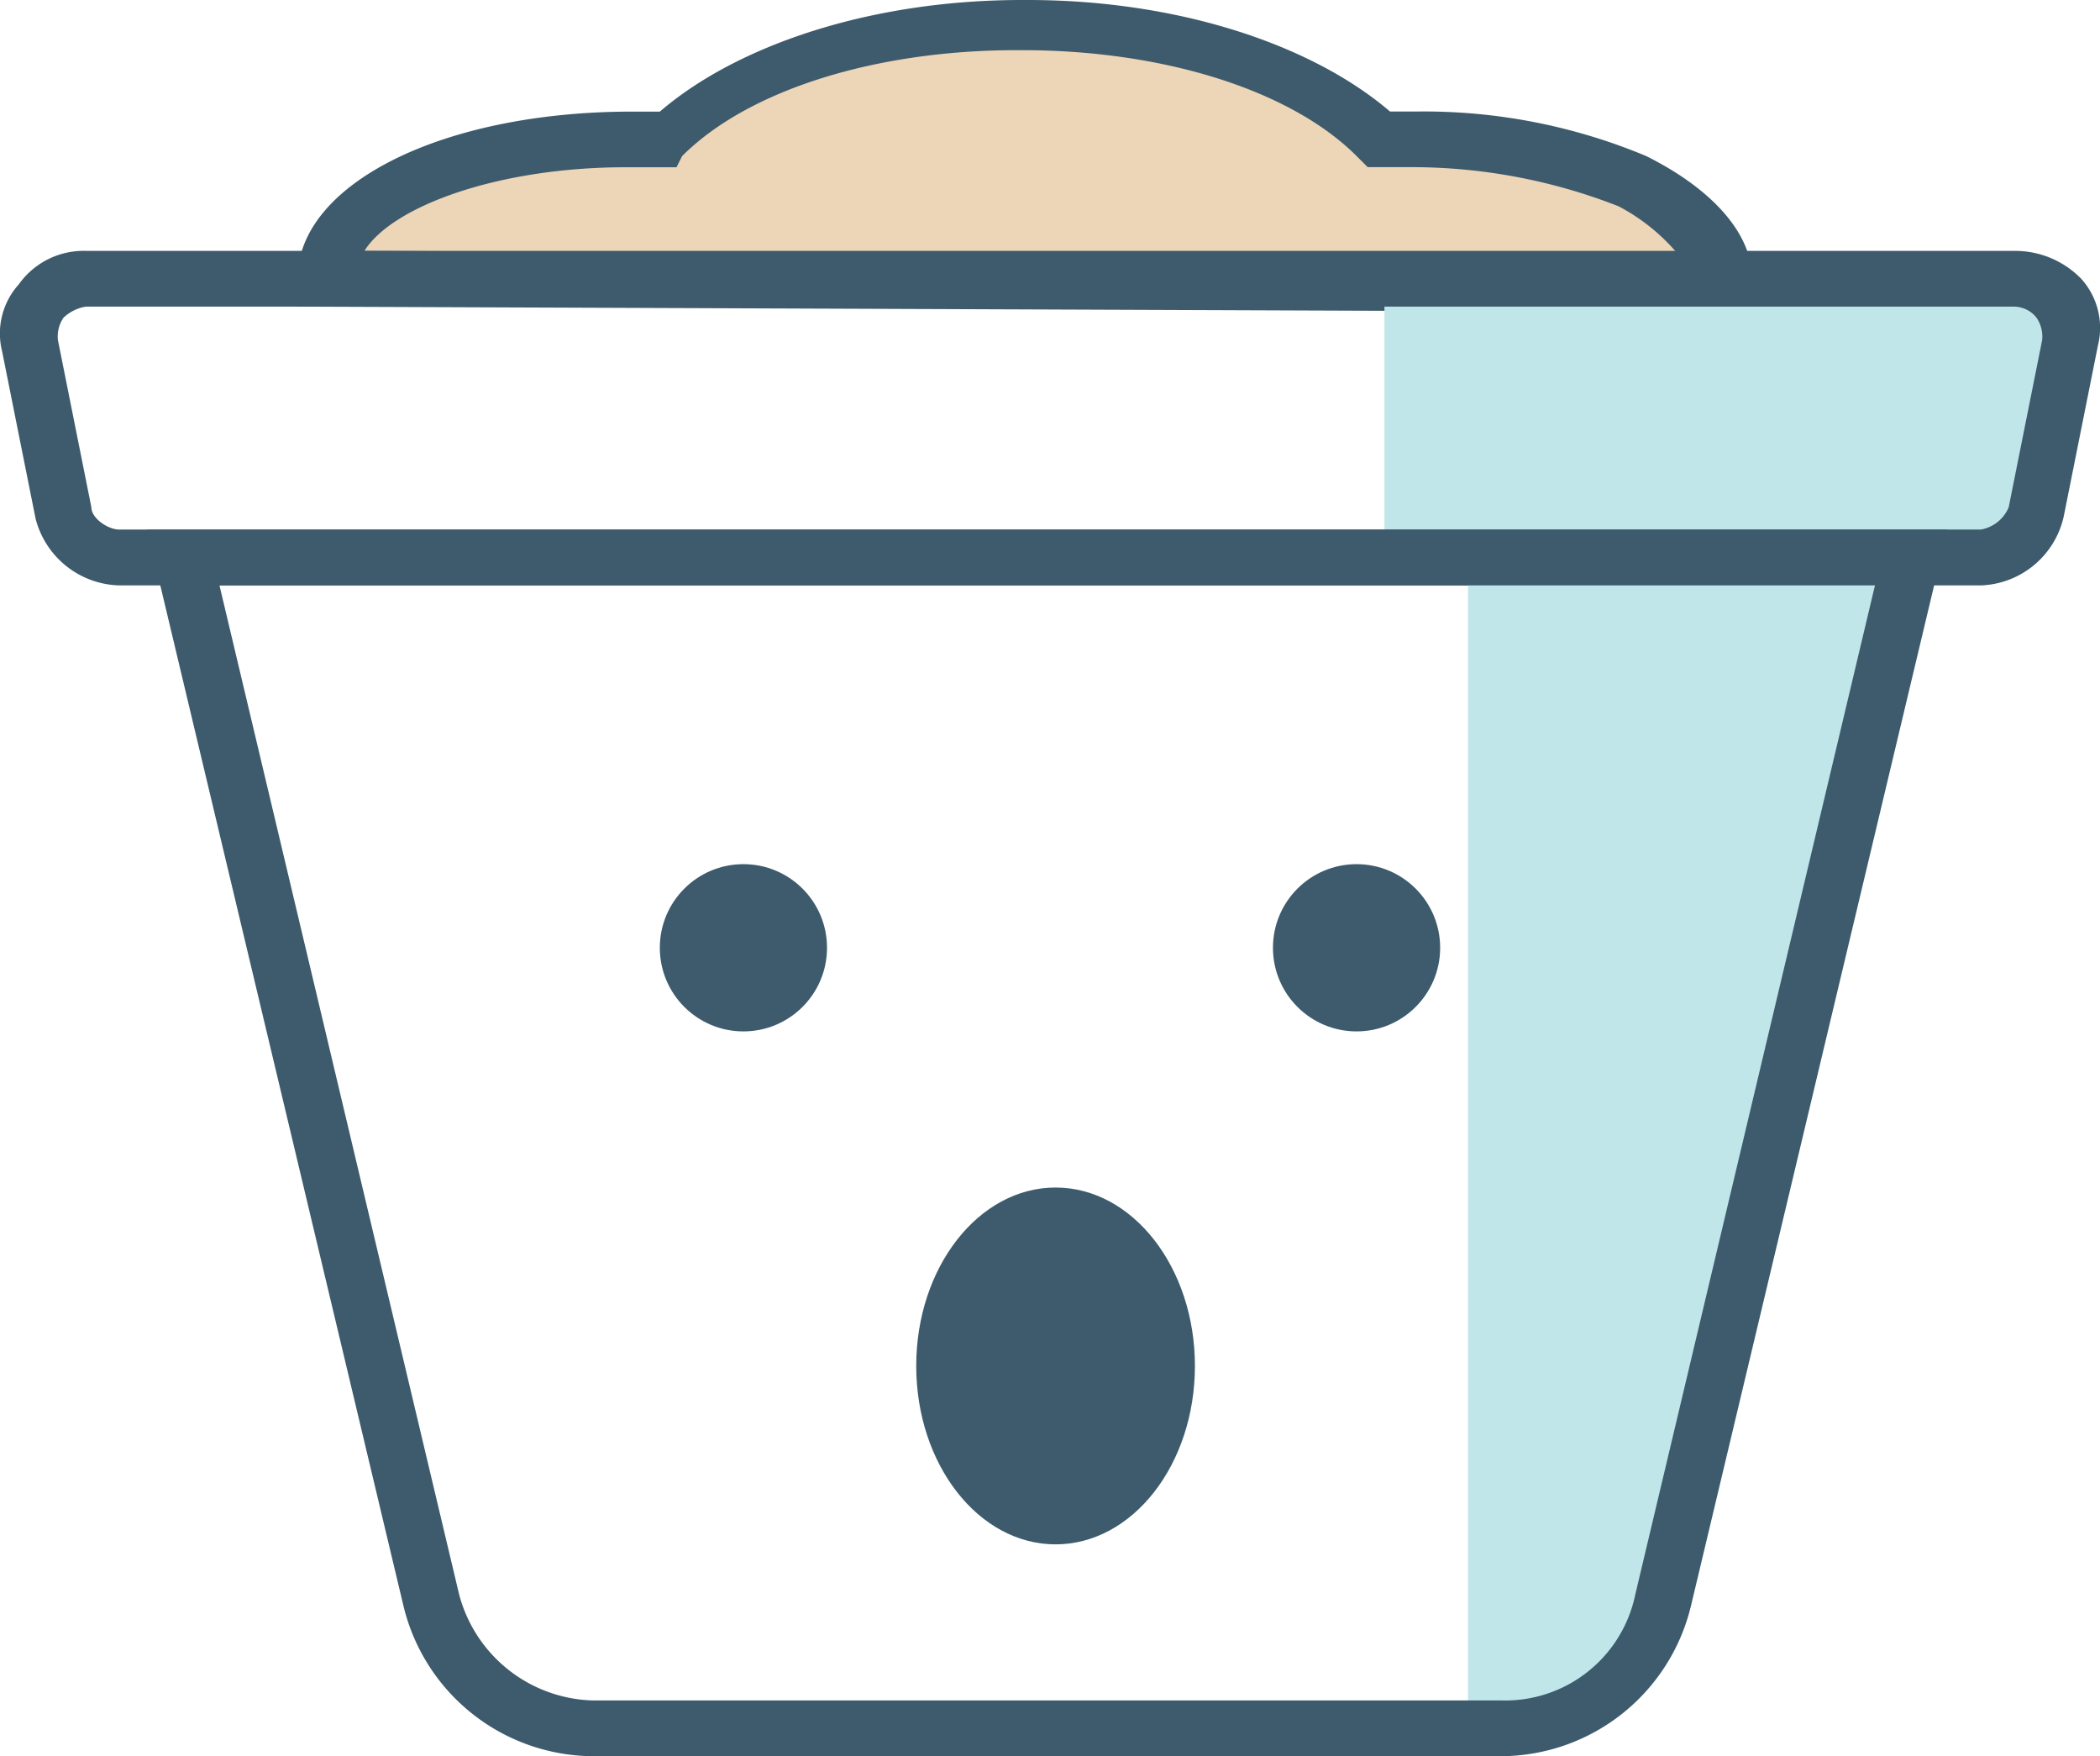
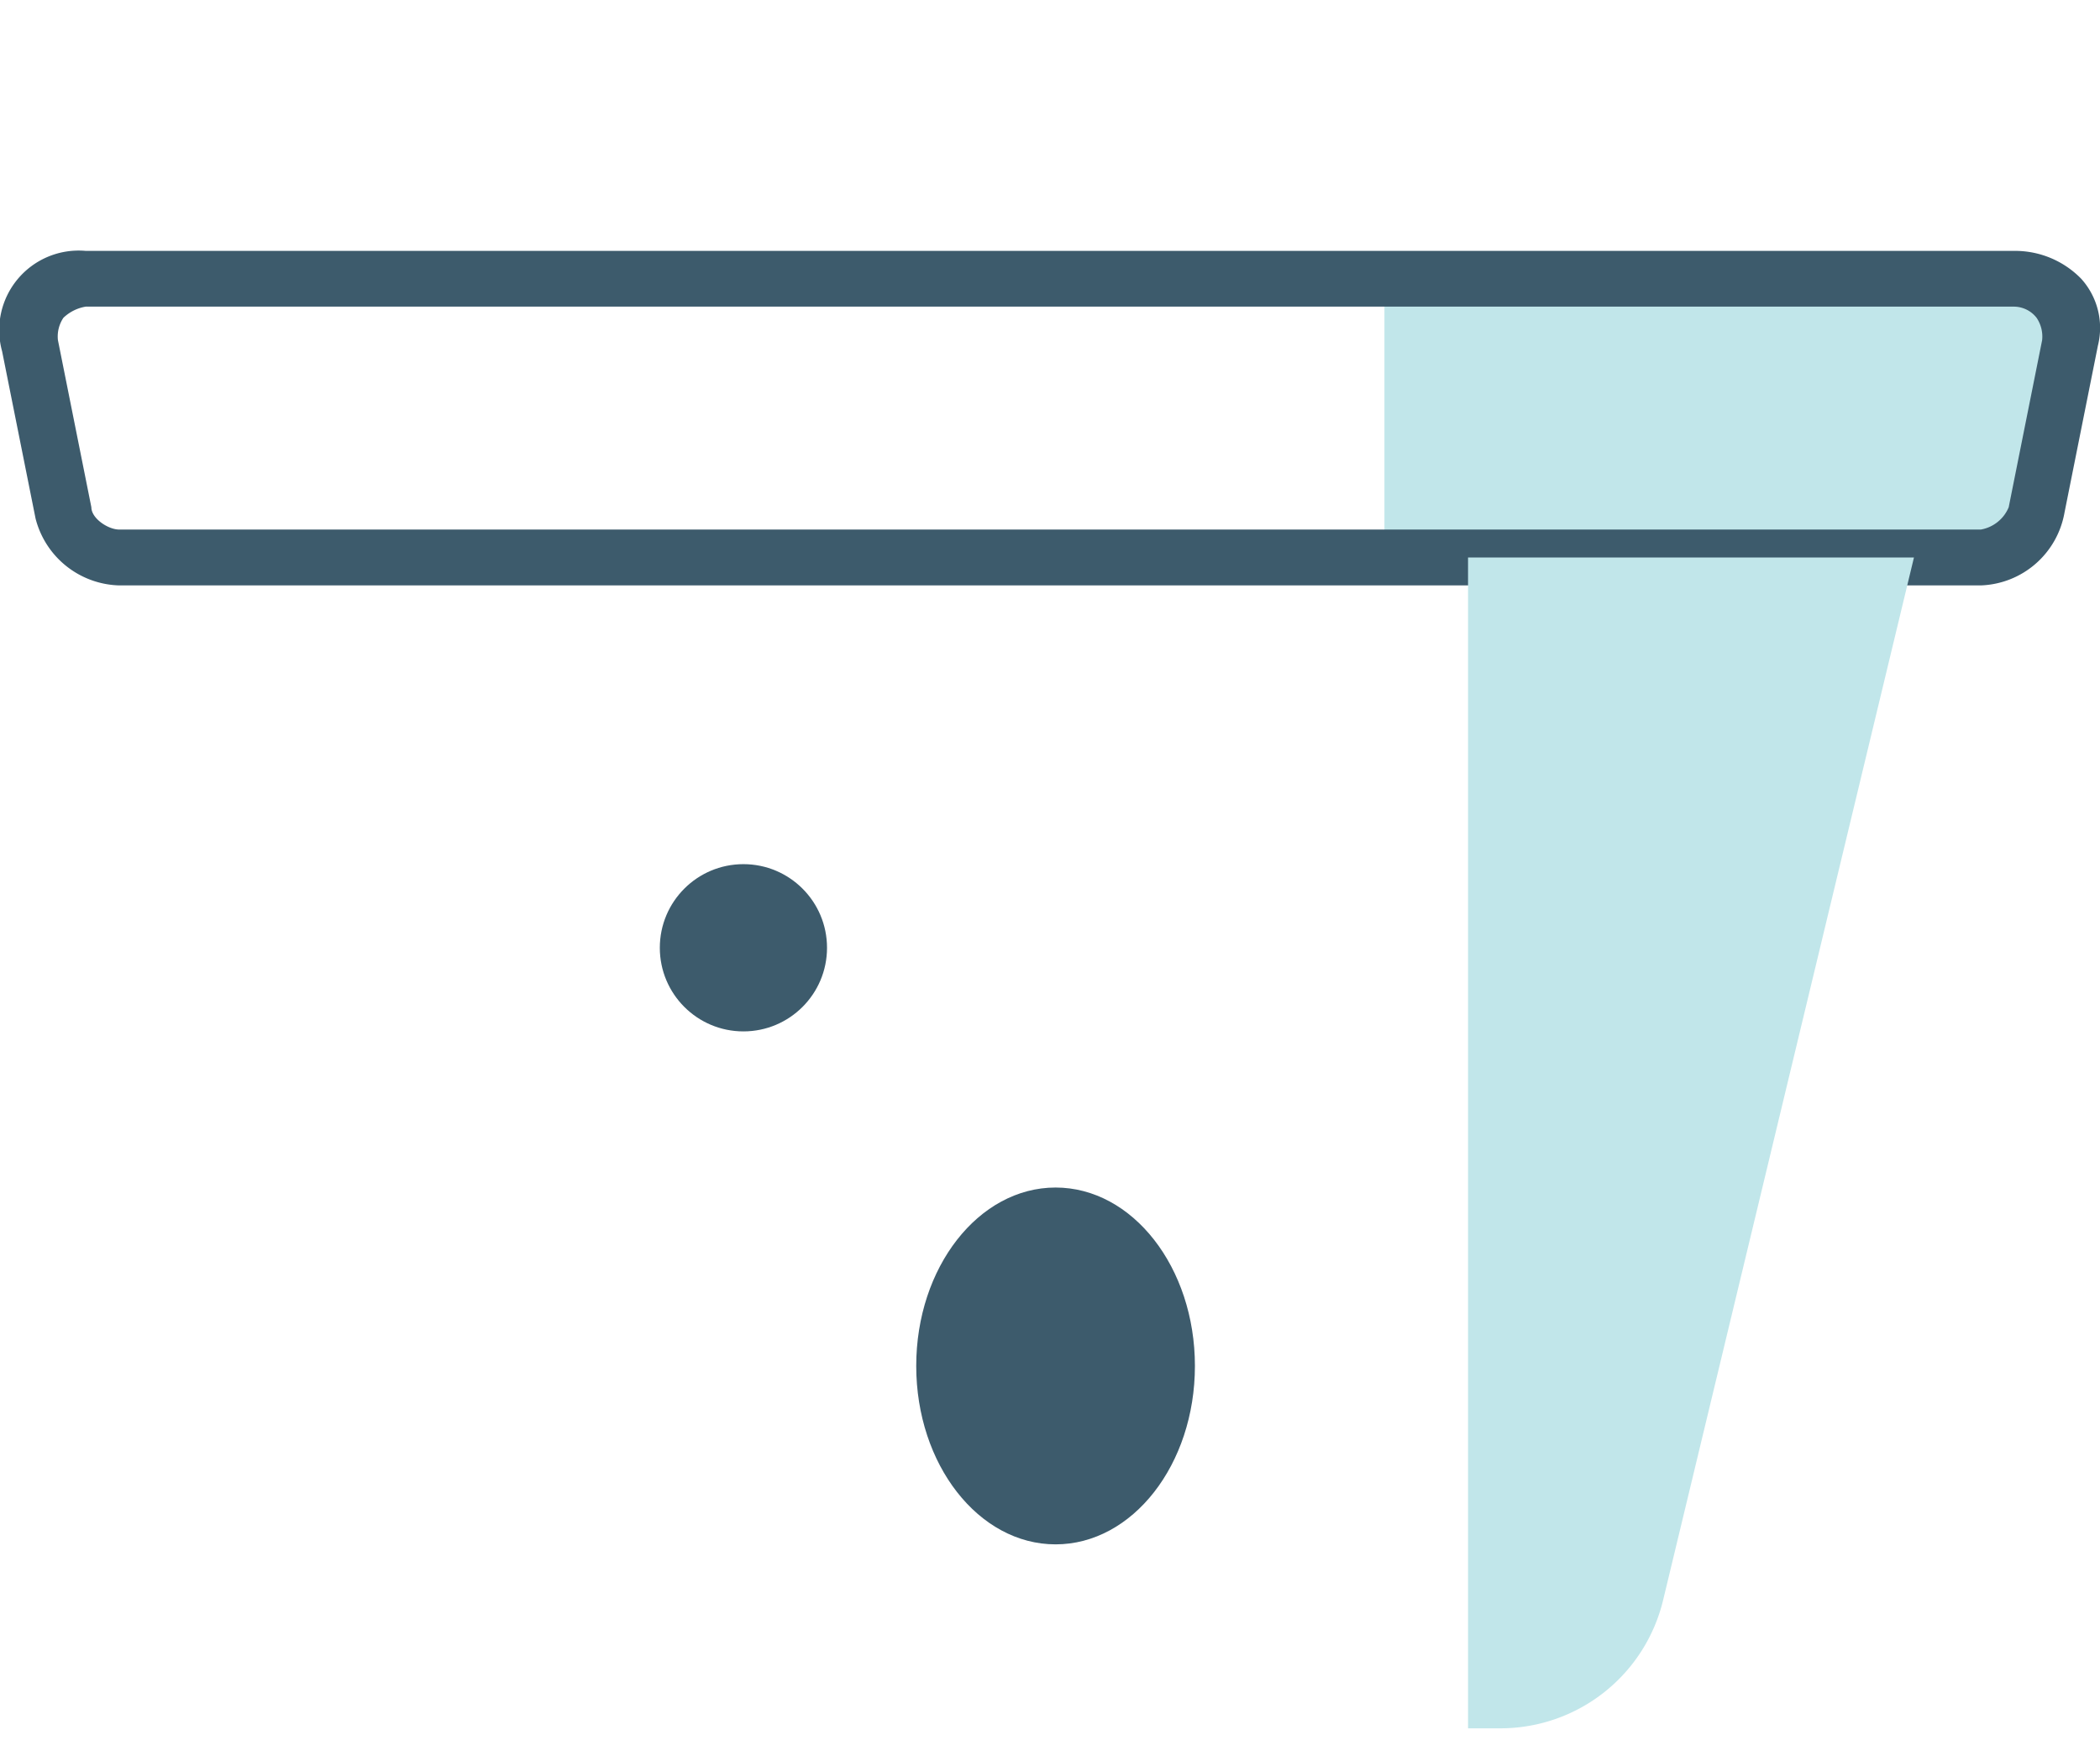
<svg xmlns="http://www.w3.org/2000/svg" viewBox="4143 930.5 99.271 83">
  <defs>
    <style>
      .cls-1 {
        fill: #edd5b7;
      }

      .cls-2 {
        fill: #3d5b6c;
      }

      .cls-3 {
        fill: #c1e6ea;
      }
    </style>
  </defs>
  <g id="Symbol_71_7" data-name="Symbol 71 – 7" transform="translate(4005 831)">
    <g id="Group_1589" data-name="Group 1589" transform="translate(152.064 99.5)">
-       <path id="Path_2287" data-name="Path 2287" class="cls-1" d="M71.673,12.457c0-3.689-6.587-6.587-14.492-6.587H55.6C52.175,2.708,46.114.6,38.737.6,31.622.6,25.3,2.708,21.873,5.87H20.292c-7.9,0-14.492,2.9-14.492,6.587l13.7-.263H42.689Z" transform="translate(-4.483 0.981)" />
-       <path id="Path_2288" data-name="Path 2288" class="cls-2" d="M73.808,14.756,5.3,14.492V13.175c0-4.479,6.851-7.9,15.81-7.9h1.317C26.116,2.108,32.44,0,39.554,0h.263c7.114,0,13.438,2.108,17.127,5.27h1.317a27.219,27.219,0,0,1,10.8,2.108c3.162,1.581,5.006,3.689,5.006,5.8Zm-65.346-2.9,62.184.263a9.3,9.3,0,0,0-2.9-2.371A26.772,26.772,0,0,0,58,7.9H55.89l-.527-.527C52.2,4.216,46.141,2.371,39.554,2.371H39.29c-6.587,0-12.648,1.844-15.81,5.006l-.263.527H20.846C14.786,7.9,9.779,9.749,8.462,11.857Z" transform="translate(-5.3)" />
-     </g>
+       </g>
    <g id="Group_1590" data-name="Group 1590" transform="translate(203.445 112.675)">
      <path id="Path_2289" data-name="Path 2289" class="cls-3" d="M24.8,18.175H52.73a2.566,2.566,0,0,0,2.635-2.108l1.844-7.9A2.827,2.827,0,0,0,54.311,5H24.8Z" transform="translate(-24.8 -5)" />
    </g>
    <g id="Group_1591" data-name="Group 1591" transform="translate(138 111.357)">
-       <path id="Path_2290" data-name="Path 2290" class="cls-2" d="M93.6,20.31H5.595a4.2,4.2,0,0,1-3.952-3.162L.061,9.243a3.463,3.463,0,0,1,.79-3.162A3.756,3.756,0,0,1,4.014,4.5H95.182a4.364,4.364,0,0,1,3.162,1.317,3.463,3.463,0,0,1,.79,3.162l-1.581,7.9A4.165,4.165,0,0,1,93.6,20.31ZM4.014,7.135a2,2,0,0,0-1.054.527A1.584,1.584,0,0,0,2.7,8.716l1.581,7.9c0,.527.79,1.054,1.317,1.054H93.6a1.751,1.751,0,0,0,1.317-1.054l1.581-7.9a1.584,1.584,0,0,0-.263-1.054,1.369,1.369,0,0,0-1.054-.527Z" transform="translate(0.038 -4.5)" />
+       <path id="Path_2290" data-name="Path 2290" class="cls-2" d="M93.6,20.31H5.595a4.2,4.2,0,0,1-3.952-3.162L.061,9.243A3.756,3.756,0,0,1,4.014,4.5H95.182a4.364,4.364,0,0,1,3.162,1.317,3.463,3.463,0,0,1,.79,3.162l-1.581,7.9A4.165,4.165,0,0,1,93.6,20.31ZM4.014,7.135a2,2,0,0,0-1.054.527A1.584,1.584,0,0,0,2.7,8.716l1.581,7.9c0,.527.79,1.054,1.317,1.054H93.6a1.751,1.751,0,0,0,1.317-1.054l1.581-7.9a1.584,1.584,0,0,0-.263-1.054,1.369,1.369,0,0,0-1.054-.527Z" transform="translate(0.038 -4.5)" />
    </g>
    <g id="Group_1592" data-name="Group 1592" transform="translate(207.397 125.849)">
      <path id="Path_2291" data-name="Path 2291" class="cls-3" d="M26.3,10V65.333h1.581a7.91,7.91,0,0,0,7.641-6.06L47.379,10Z" transform="translate(-26.3 -10)" />
    </g>
    <g id="Group_1593" data-name="Group 1593" transform="translate(144.95 124.532)">
-       <path id="Path_2292" data-name="Path 2292" class="cls-2" d="M66.629,67.468H23.679a9.268,9.268,0,0,1-8.959-7.114L2.6,9.5H87.708L75.587,60.354A9.268,9.268,0,0,1,66.629,67.468ZM6.025,12.135l11.33,47.692a6.726,6.726,0,0,0,6.324,5.006H66.629a6.279,6.279,0,0,0,6.324-5.006l11.33-47.692Z" transform="translate(-2.6 -9.5)" />
-     </g>
+       </g>
    <g id="Group_1594" data-name="Group 1594" transform="translate(169.191 140.341)">
      <circle id="Ellipse_430" data-name="Ellipse 430" class="cls-2" cx="3.952" cy="3.952" r="3.952" />
    </g>
    <g id="Group_1595" data-name="Group 1595" transform="translate(198.175 140.341)">
-       <circle id="Ellipse_431" data-name="Ellipse 431" class="cls-2" cx="3.952" cy="3.952" r="3.952" />
-     </g>
+       </g>
    <ellipse id="Ellipse_432" data-name="Ellipse 432" class="cls-2" cx="6.587" cy="8.432" rx="6.587" ry="8.432" transform="translate(181.312 155.624)" />
  </g>
</svg>